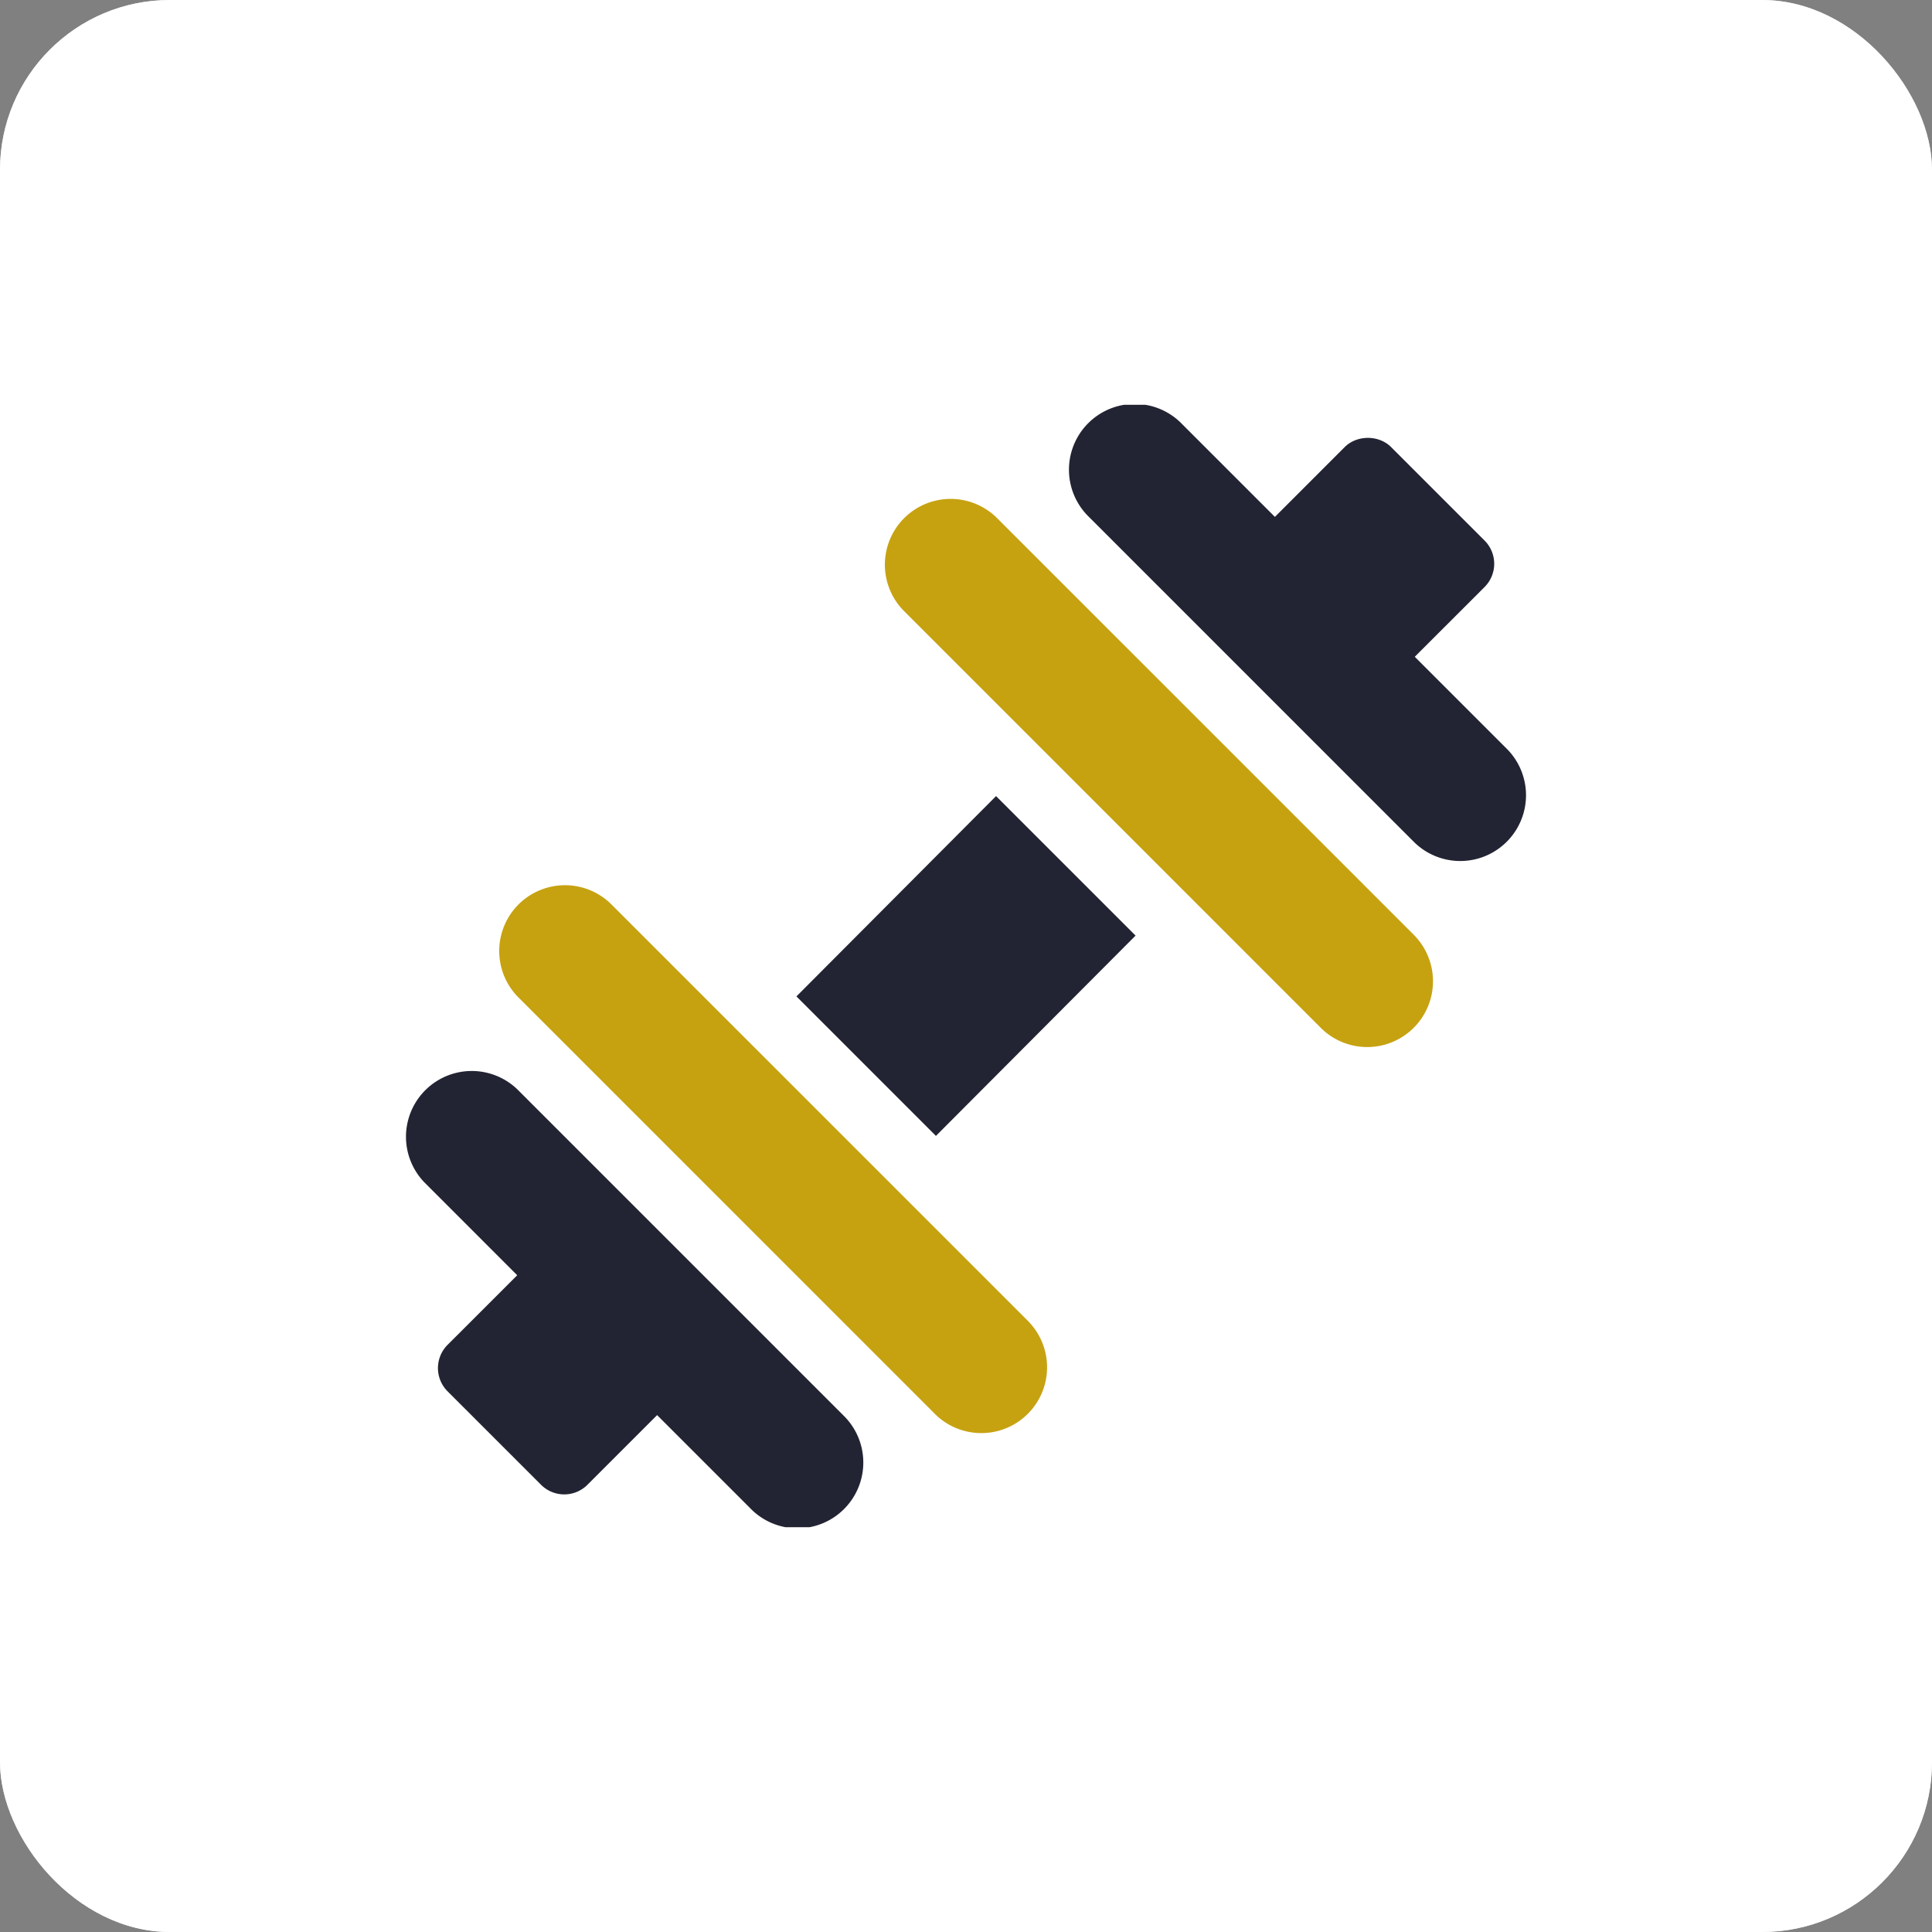
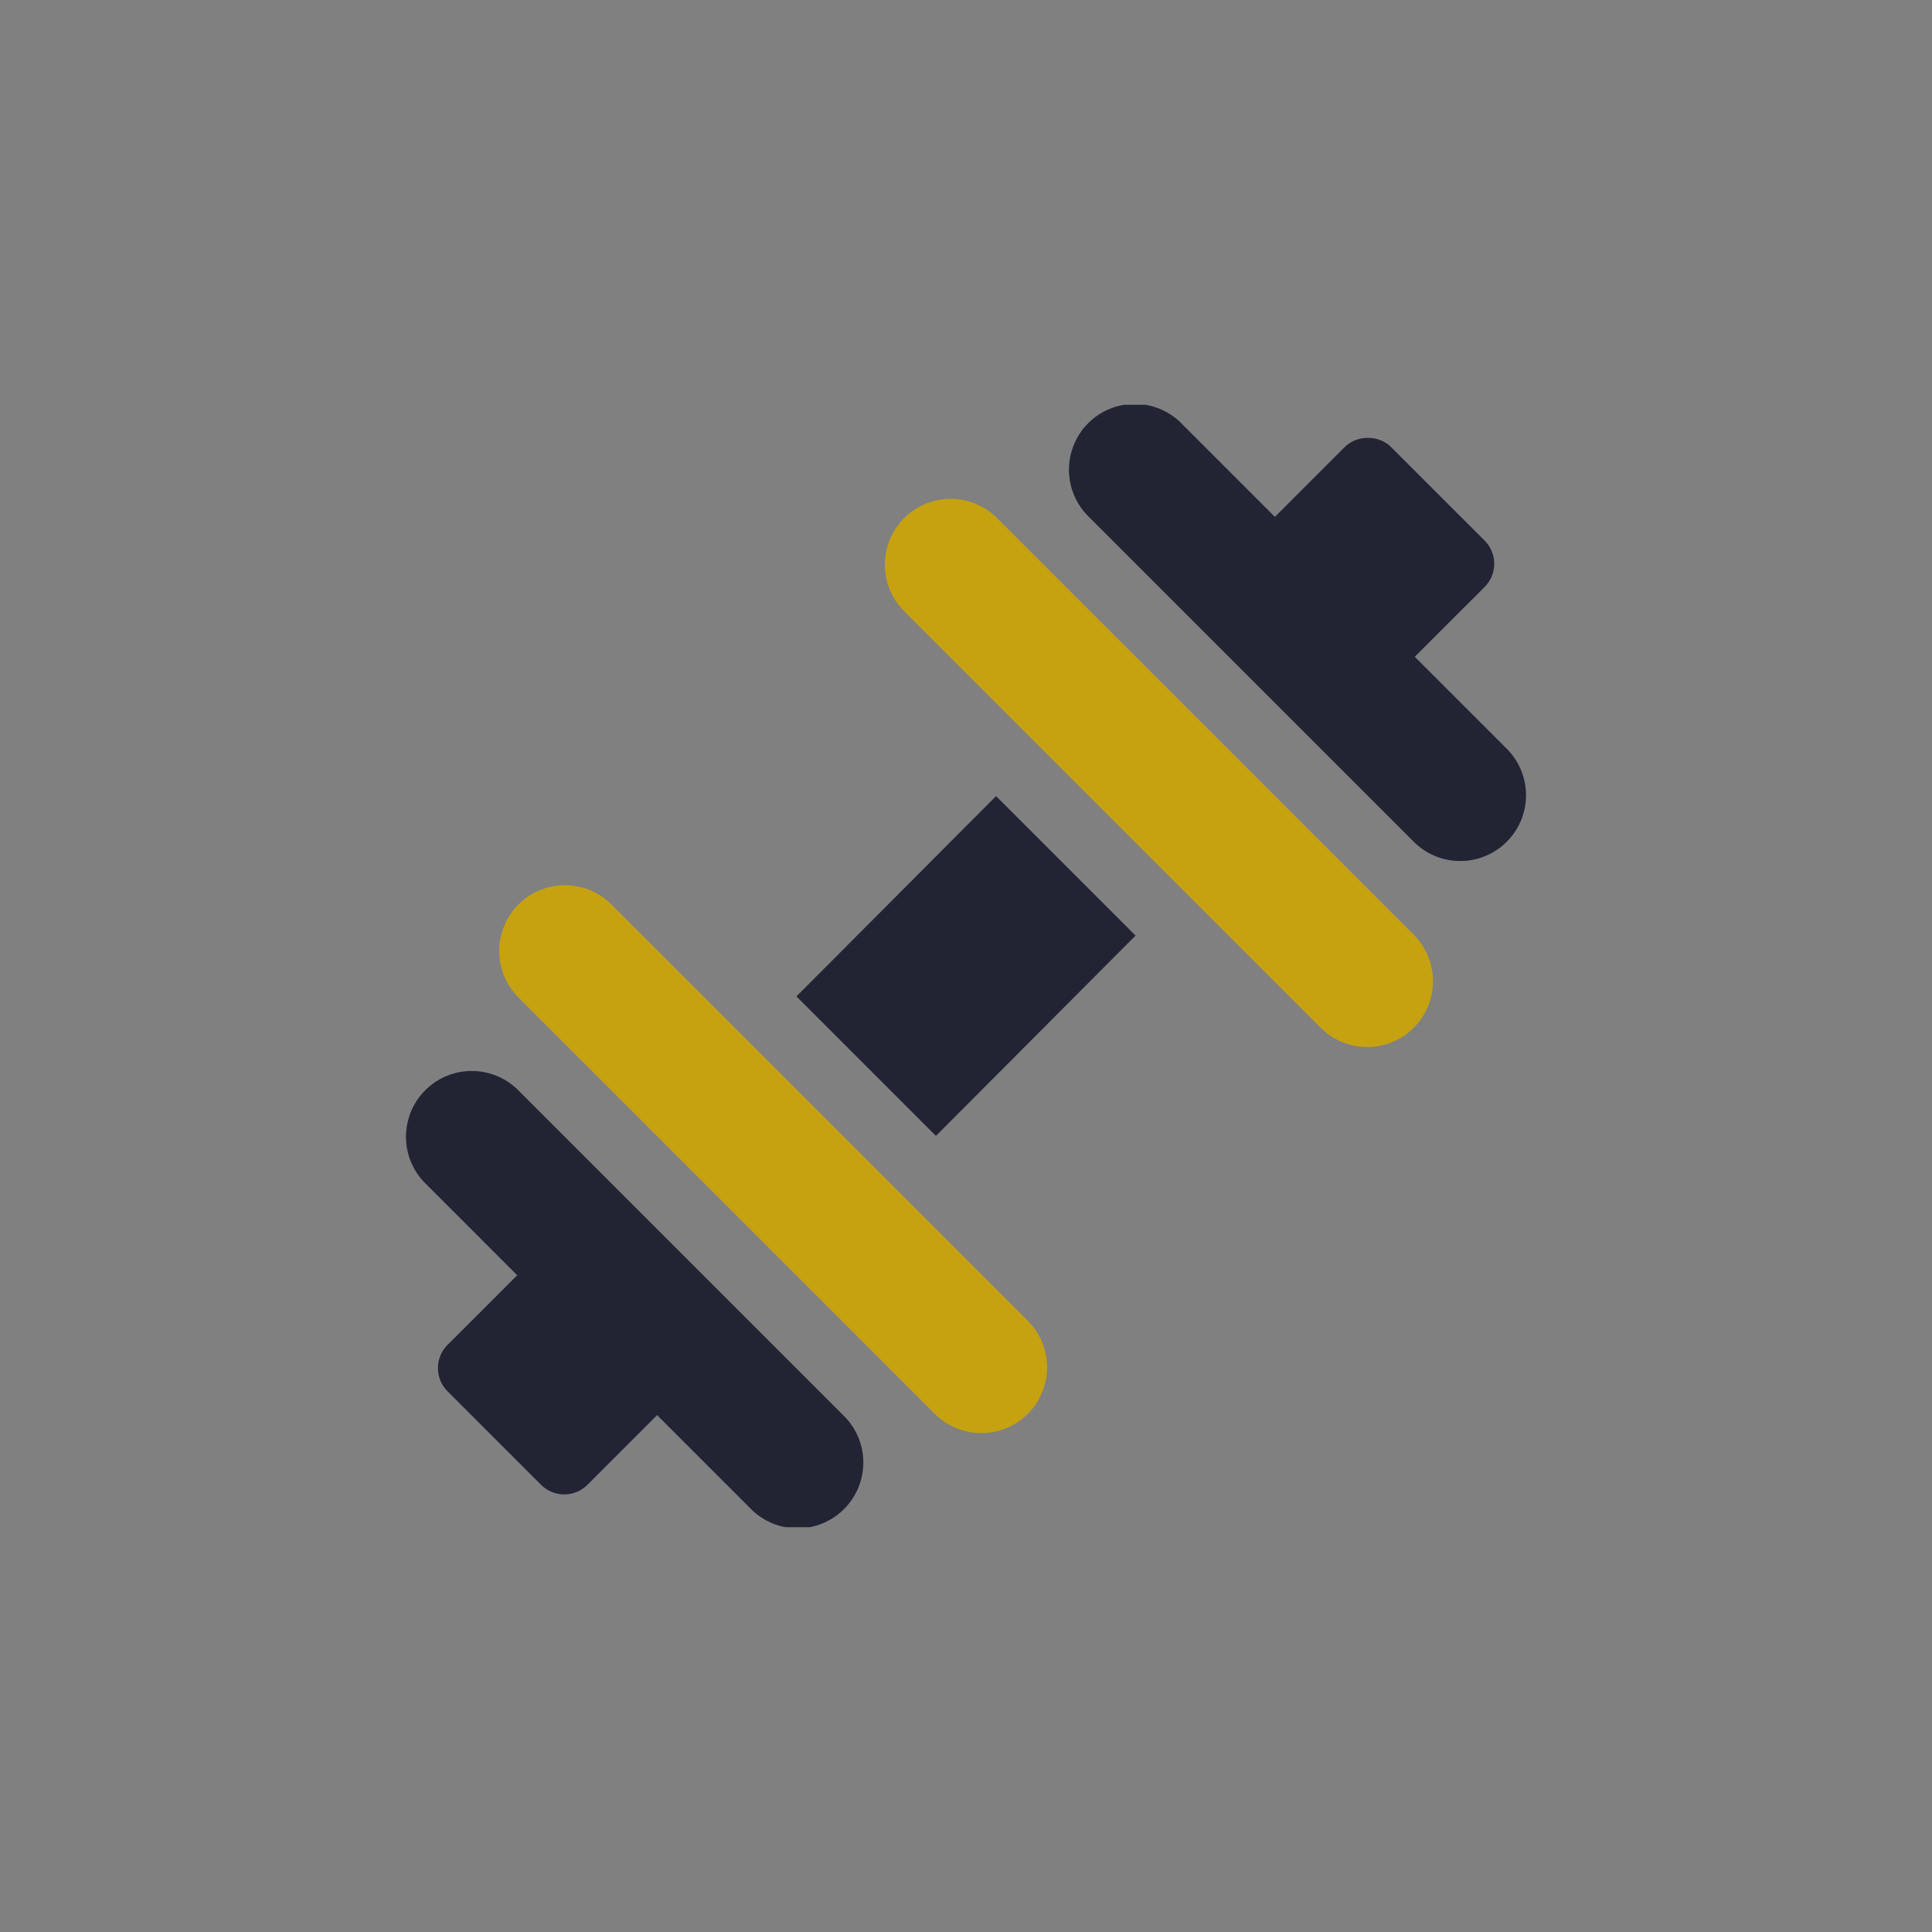
<svg xmlns="http://www.w3.org/2000/svg" width="91" height="91" fill="none">
  <rect width="100%" height="100%" fill="#808080" stroke="none" />
-   <rect width="91" height="91" fill="#D9D9D9" rx="8" />
-   <rect width="91" height="91" fill="#fff" rx="8" />
  <g clip-path="url(#a)">
    <path fill="#222433" d="m71.01 35.307-4.372-4.372 3.287-3.285a1.547 1.547 0 0 0 0-2.19l-4.4-4.4c-.58-.58-1.61-.58-2.19 0l-3.285 3.286-4.372-4.372a3.098 3.098 0 1 0-4.381 4.38l15.332 15.333a3.098 3.098 0 0 0 4.381-4.38zM39.703 66.645 24.371 51.313a3.098 3.098 0 0 0-4.381 4.38l4.372 4.373-3.28 3.278a1.548 1.548 0 0 0 0 2.19l4.4 4.399a1.544 1.544 0 0 0 2.19 0l3.279-3.279 4.372 4.372a3.098 3.098 0 1 0 4.38-4.38zm7.213-29.148-9.403 9.435 6.571 6.571 9.403-9.435-6.571-6.571z" />
    <path fill="#C6A211" d="M66.63 44.068 46.915 24.355a3.098 3.098 0 0 0-4.38 4.38L62.248 48.45a3.098 3.098 0 0 0 4.38-4.381zM48.465 62.264 28.75 42.551a3.098 3.098 0 0 0-4.38 4.38l19.713 19.714a3.098 3.098 0 0 0 4.38-4.38z" />
  </g>
  <defs>
    <clipPath id="a">
      <path fill="#fff" d="M19.067 19.067h52.867v52.867H19.067z" />
    </clipPath>
  </defs>
</svg>